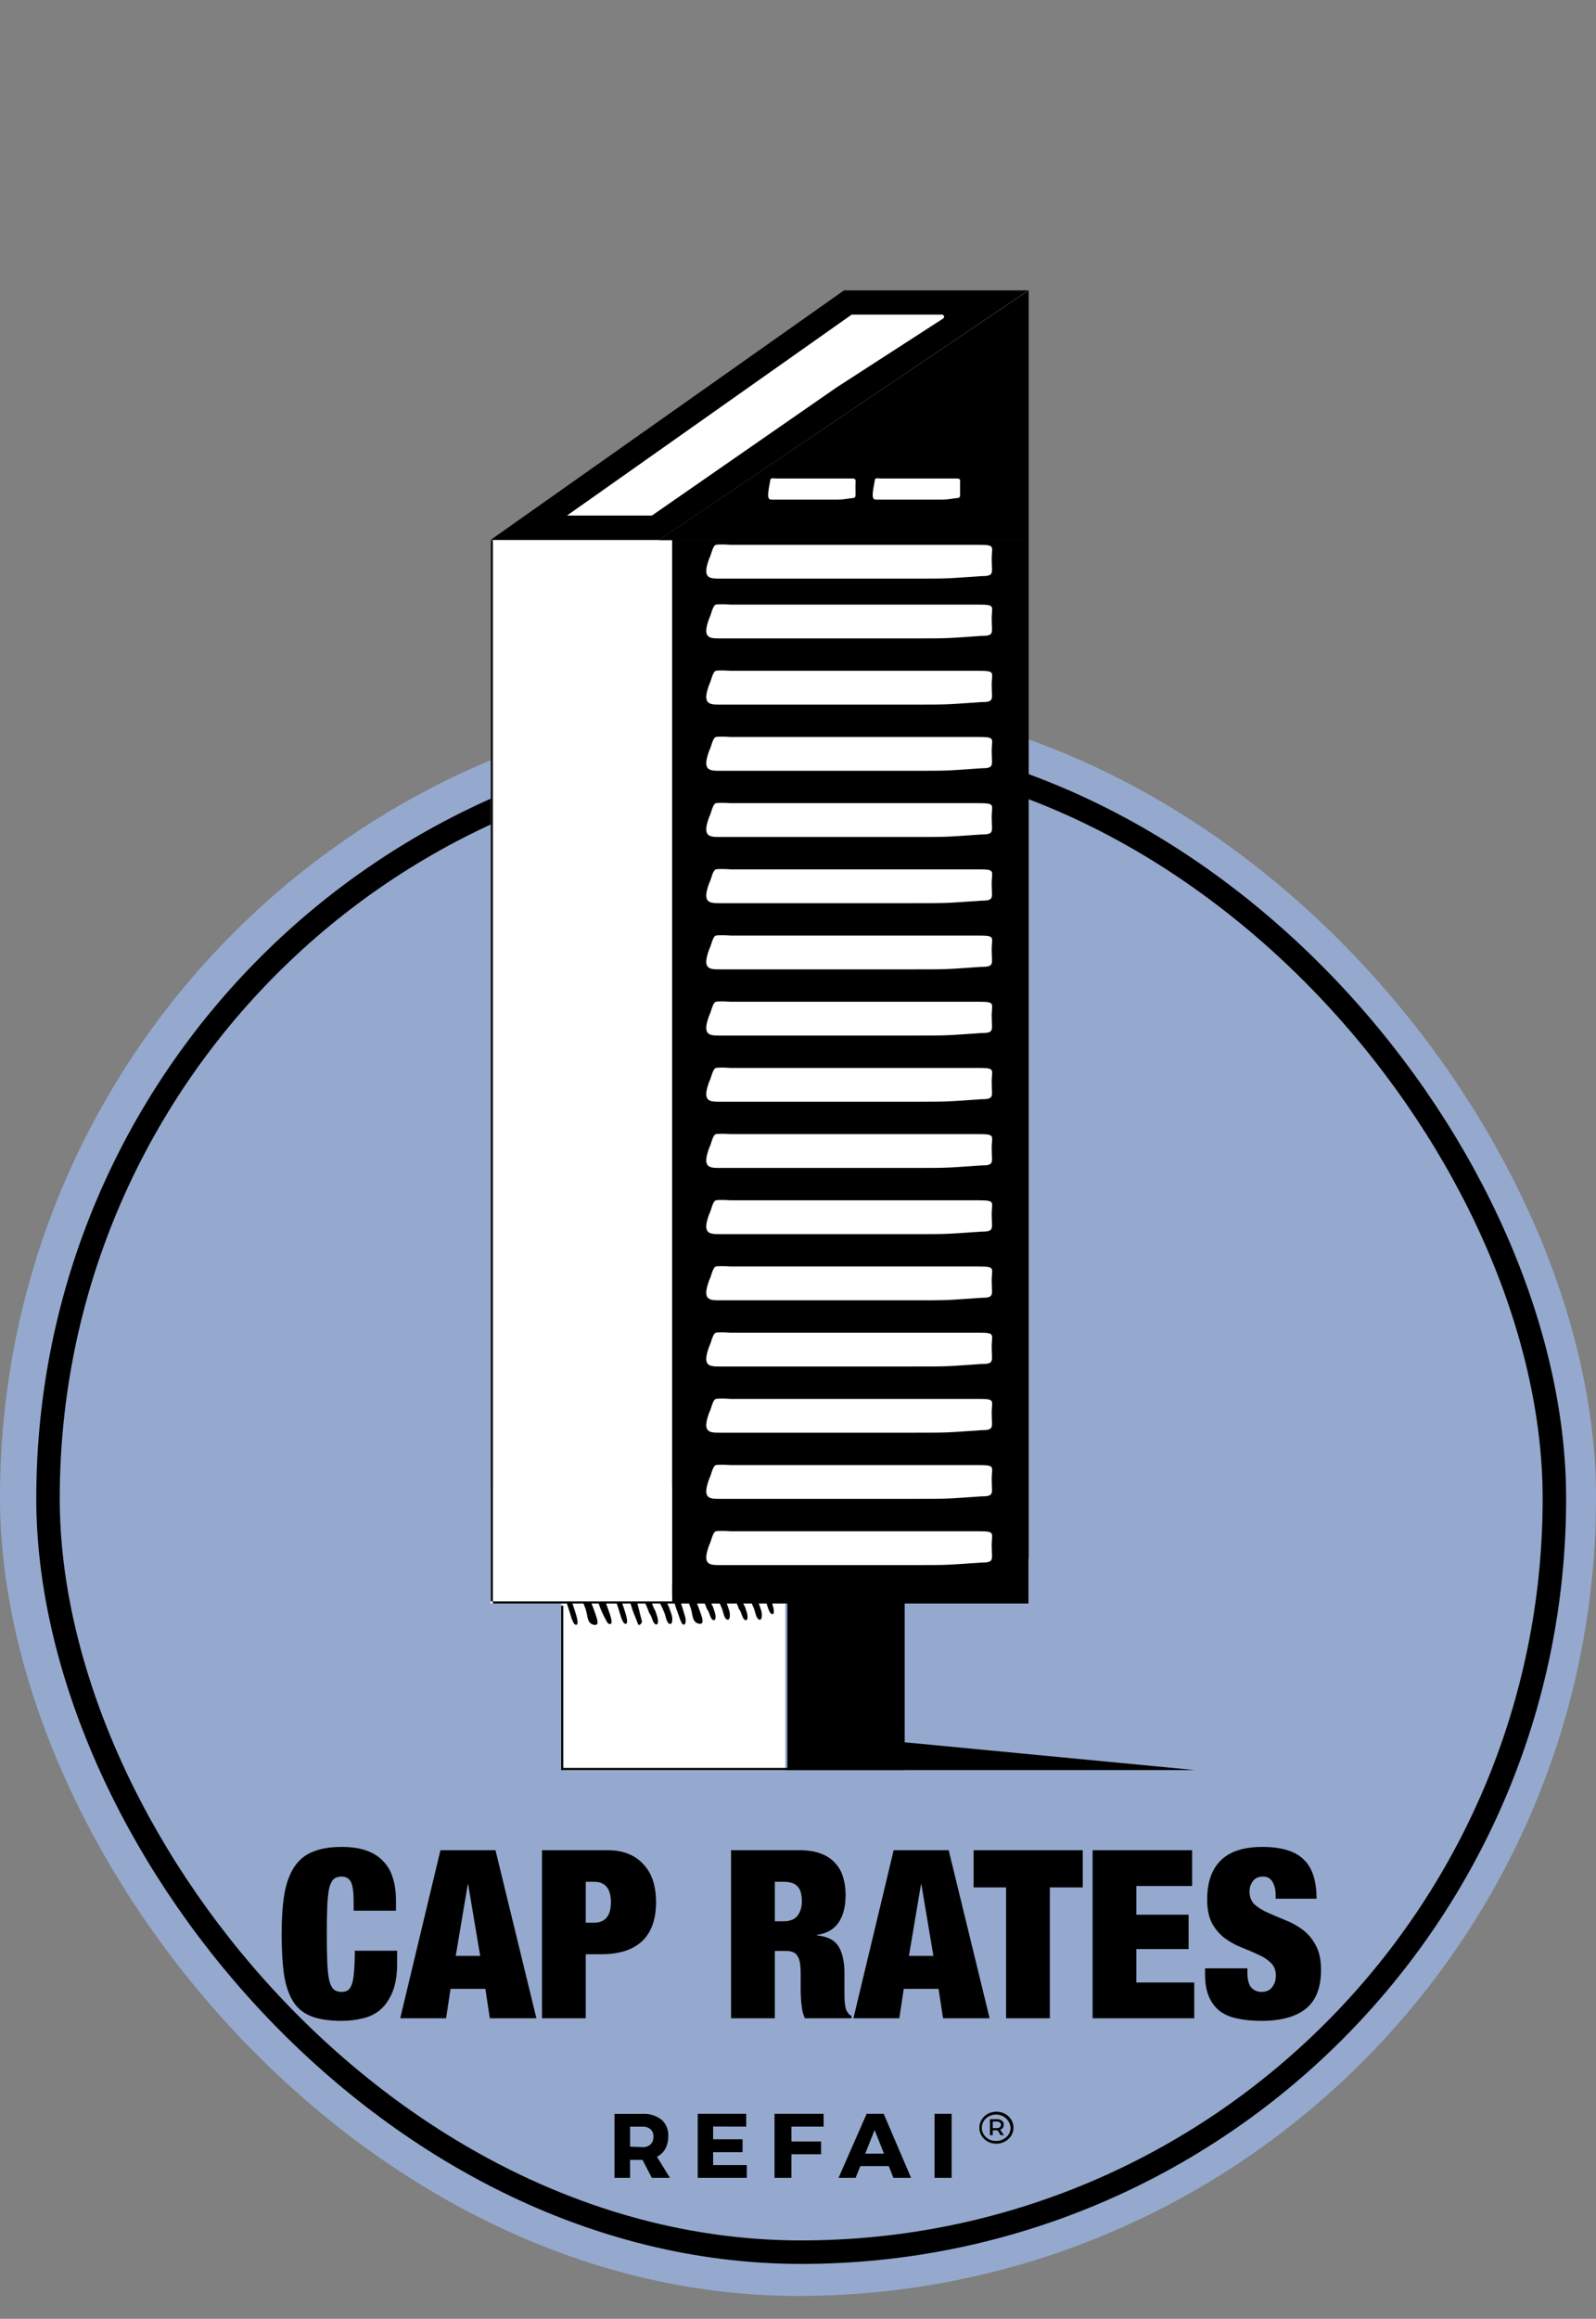
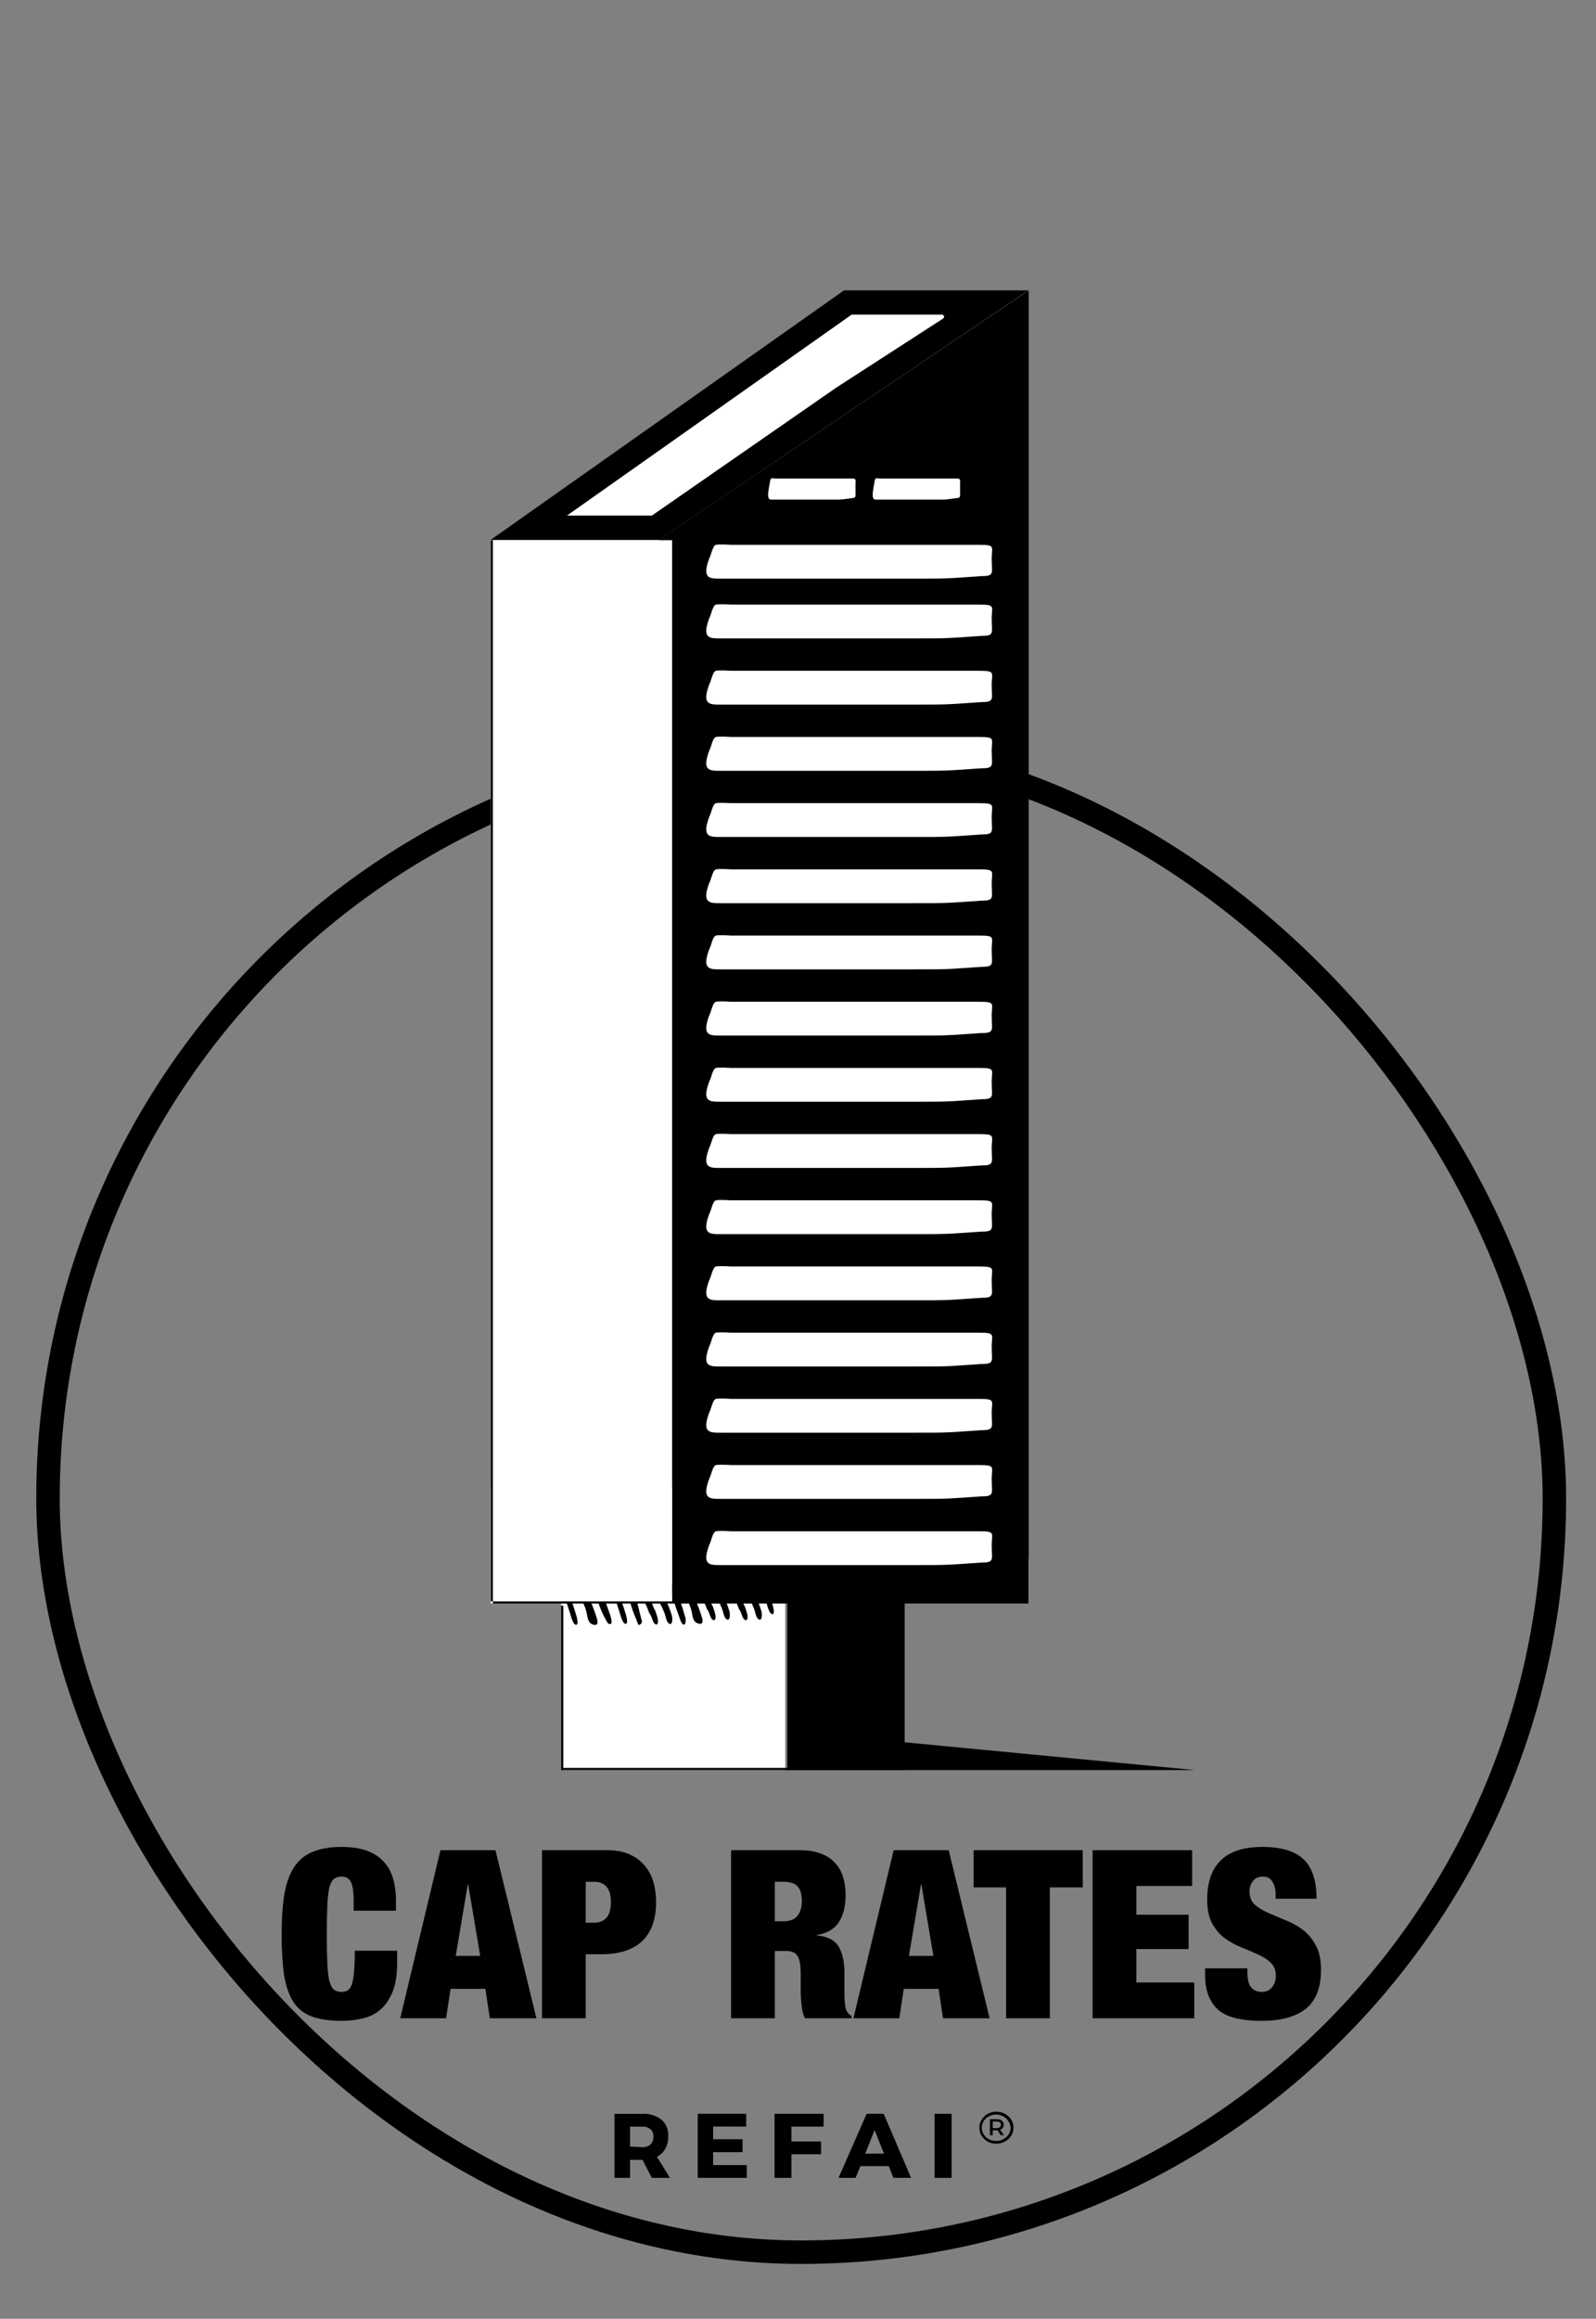
<svg xmlns="http://www.w3.org/2000/svg" width="748" height="1086" viewBox="0 0 748 1086" fill="none">
  <rect x="0" y="0" width="748" height="1086" fill="#808080" stroke="none" />
  <g clip-path="url(#clip0_51_374)">
-     <rect y="327.299" width="748" height="748" rx="374" fill="#95A9CE" />
    <rect x="22.5" y="348.799" width="706" height="706" rx="353" stroke="black" stroke-width="11" />
    <path d="M301.139 1011.58H295.31V1020H288V990.03H301.046C304.263 989.814 307.449 990.777 310.021 992.741C311.107 993.698 311.957 994.898 312.504 996.246C313.05 997.593 313.277 999.051 313.167 1000.5C313.235 1002.54 312.772 1004.55 311.826 1006.35C310.919 1007.98 309.549 1009.3 307.893 1010.13L314 1020H305.488L301.139 1011.58ZM301.139 1005.6C302.503 1005.69 303.848 1005.24 304.886 1004.34C305.35 1003.87 305.709 1003.3 305.94 1002.68C306.172 1002.06 306.27 1001.4 306.228 1000.74C306.281 1000.09 306.188 999.435 305.956 998.827C305.724 998.22 305.358 997.674 304.886 997.23C303.83 996.368 302.494 995.935 301.139 996.014H295.31V1005.37L301.139 1005.6Z" fill="black" />
    <path d="M334.222 995.944V1001.93H348.022V1007.97H334.222V1014.01H350V1020H327V990H349.724V995.991L334.222 995.944Z" fill="black" />
    <path d="M370.912 995.991V1002.96H384.821V1008.95H370.912V1020H363V990H386V995.991H370.912Z" fill="black" />
    <path d="M403.219 1014.48L400.991 1020H393L406.174 990H414.165L427 1020H418.718L416.538 1014.48H403.219ZM409.903 997.582L405.496 1008.67H414.311L409.903 997.582Z" fill="black" />
    <path d="M438 1020V990H446V1020H438Z" fill="black" />
    <path d="M471.012 990.009C472.237 990.664 473.25 991.606 473.946 992.74C474.64 993.883 475.003 995.17 475 996.479C474.993 997.786 474.631 999.071 473.946 1000.22C473.238 1001.34 472.228 1002.28 471.012 1002.95C469.792 1003.65 468.374 1004.02 466.932 1004C465.512 1004 464.118 1003.66 462.898 1002.99C461.694 1002.31 460.7 1001.35 460.01 1000.22C459.329 999.087 458.982 997.813 459.001 996.521C458.974 995.21 459.339 993.917 460.056 992.782C460.732 991.638 461.729 990.681 462.944 990.009C464.162 989.34 465.558 988.991 466.978 989.001C468.399 988.985 469.796 989.334 471.012 990.009ZM470.324 1001.81C471.337 1001.29 472.176 1000.52 472.754 999.588C473.336 998.639 473.636 997.567 473.625 996.479C473.577 995.389 473.213 994.33 472.57 993.412C472.011 992.485 471.187 991.716 470.187 991.185C469.424 990.774 468.58 990.506 467.704 990.398C466.827 990.29 465.936 990.343 465.082 990.554C464.229 990.765 463.429 991.131 462.731 991.629C462.034 992.126 461.451 992.747 461.018 993.454C460.432 994.401 460.132 995.474 460.147 996.563C460.131 997.638 460.432 998.698 461.018 999.63C461.591 1000.56 462.411 1001.34 463.402 1001.9C464.419 1002.44 465.575 1002.71 466.749 1002.7C468.011 1002.74 469.259 1002.44 470.324 1001.81ZM469.957 996.605C469.665 997.018 469.229 997.329 468.72 997.487L470.553 1000.01H468.995L467.528 997.739H465.282V1000.01H463.952V992.53H467.161C468.018 992.488 468.862 992.726 469.545 993.202C469.839 993.434 470.071 993.726 470.222 994.054C470.373 994.382 470.439 994.737 470.416 995.092C470.439 995.628 470.279 996.157 469.957 996.605ZM468.582 996.269C468.758 996.127 468.898 995.952 468.995 995.757C469.091 995.561 469.141 995.349 469.141 995.134C469.141 994.92 469.091 994.708 468.995 994.512C468.898 994.317 468.758 994.142 468.582 994C468.17 993.727 467.668 993.594 467.161 993.622H465.282V996.689H467.161C467.677 996.725 468.187 996.574 468.582 996.269Z" fill="black" />
    <path d="M597.847 889.253V887.379C597.847 885.027 597.37 883.043 596.414 881.426C595.459 879.735 593.989 878.89 592.005 878.89C589.8 878.89 588.183 879.625 587.154 881.095C586.125 882.491 585.611 884.072 585.611 885.835C585.611 888.408 586.419 890.465 588.036 892.009C589.726 893.479 591.821 894.765 594.32 895.867C596.818 896.97 599.501 898.109 602.367 899.285C605.233 900.387 607.916 901.857 610.415 903.694C612.914 905.532 614.971 907.957 616.588 910.97C618.279 913.91 619.124 917.768 619.124 922.545C619.124 930.924 616.735 937.023 611.958 940.845C607.181 944.593 600.273 946.467 591.233 946.467C586.97 946.467 583.185 946.1 579.878 945.365C576.645 944.704 573.889 943.528 571.61 941.837C569.405 940.073 567.715 937.795 566.539 935.002C565.363 932.21 564.775 928.755 564.775 924.64V921.884H584.619V923.758C584.619 927.139 585.243 929.527 586.493 930.924C587.742 932.246 589.359 932.908 591.343 932.908C593.475 932.908 595.091 932.173 596.194 930.703C597.37 929.233 597.958 927.433 597.958 925.301C597.958 922.729 597.149 920.708 595.532 919.238C593.989 917.695 592.005 916.409 589.579 915.38C587.228 914.277 584.655 913.175 581.863 912.072C579.07 910.97 576.461 909.537 574.036 907.773C571.684 906.009 569.699 903.694 568.083 900.828C566.539 897.962 565.768 894.214 565.768 889.584C565.768 881.573 567.899 875.473 572.161 871.284C576.424 867.095 582.891 865 591.564 865C600.53 865 606.997 866.948 610.966 870.843C615.008 874.664 617.029 880.801 617.029 889.253H597.847Z" fill="black" />
    <path d="M512.081 866.543H558.713V883.3H532.586V896.749H557.059V912.844H532.586V928.498H559.705V945.255H512.081V866.543Z" fill="black" />
    <path d="M471.522 883.961H456.309V866.543H507.46V883.961H492.026V945.255H471.522V883.961Z" fill="black" />
    <path d="M431.618 882.638L425.996 916.041H437.461L431.838 882.638H431.618ZM444.626 866.543L463.808 945.255H441.98L439.886 931.475H423.57L421.476 945.255H399.979L418.83 866.543H444.626Z" fill="black" />
    <path d="M363.135 899.836H367.213C370.153 899.836 372.321 898.991 373.718 897.3C375.114 895.537 375.812 893.258 375.812 890.466C375.812 887.158 375.114 884.807 373.718 883.41C372.395 882.014 370.19 881.316 367.103 881.316H363.135V899.836ZM342.63 866.543H374.71C378.605 866.543 381.912 867.058 384.631 868.087C387.424 869.116 389.666 870.586 391.356 872.496C393.12 874.334 394.369 876.539 395.104 879.111C395.913 881.683 396.317 884.476 396.317 887.489C396.317 892.781 395.251 897.043 393.12 900.277C390.989 903.511 387.571 905.495 382.867 906.23V906.45C387.792 906.891 391.172 908.618 393.01 911.632C394.847 914.645 395.766 918.797 395.766 924.089V930.813C395.766 931.842 395.766 932.908 395.766 934.01C395.766 935.113 395.802 936.178 395.876 937.207C395.949 938.163 396.06 939.045 396.207 939.853C396.354 940.661 396.537 941.286 396.758 941.727C397.052 942.168 397.346 942.609 397.64 943.05C397.934 943.417 398.411 943.785 399.073 944.152V945.255H377.245C376.731 944.226 376.327 943.013 376.033 941.617C375.812 940.221 375.628 938.824 375.481 937.428C375.408 936.031 375.334 934.709 375.261 933.459C375.261 932.136 375.261 931.071 375.261 930.262V924.971C375.261 922.766 375.151 920.929 374.93 919.459C374.71 917.989 374.306 916.85 373.718 916.041C373.203 915.159 372.505 914.571 371.623 914.277C370.815 913.91 369.786 913.726 368.536 913.726H363.135V945.255H342.63V866.543Z" fill="black" />
    <path d="M274.515 900.497H278.374C280.946 900.497 282.894 899.726 284.216 898.182C285.613 896.639 286.311 894.214 286.311 890.906C286.311 884.513 283.665 881.316 278.374 881.316H274.515V900.497ZM254.011 866.543H284.768C288.663 866.543 292.044 867.168 294.91 868.418C297.776 869.667 300.128 871.394 301.965 873.599C303.876 875.73 305.272 878.266 306.154 881.205C307.036 884.145 307.477 887.342 307.477 890.796C307.477 898.954 305.272 905.091 300.863 909.206C296.527 913.248 290.133 915.27 281.681 915.27H274.515V945.255H254.011V866.543Z" fill="black" />
    <path d="M219.212 882.638L213.59 916.041H225.055L219.433 882.638H219.212ZM232.22 866.543L251.402 945.255H229.575L227.48 931.475H211.165L209.07 945.255H187.573L206.424 866.543H232.22Z" fill="black" />
    <path d="M165.733 890.465C165.733 885.982 165.292 882.932 164.411 881.316C163.529 879.699 162.096 878.89 160.111 878.89C158.568 878.89 157.318 879.294 156.363 880.103C155.481 880.911 154.783 882.344 154.268 884.402C153.828 886.46 153.534 889.253 153.387 892.78C153.24 896.235 153.166 900.608 153.166 905.899C153.166 911.191 153.24 915.6 153.387 919.128C153.534 922.582 153.828 925.338 154.268 927.396C154.783 929.454 155.481 930.887 156.363 931.695C157.318 932.504 158.568 932.908 160.111 932.908C161.361 932.908 162.389 932.614 163.198 932.026C164.006 931.364 164.631 930.299 165.072 928.829C165.513 927.359 165.807 925.412 165.954 922.986C166.174 920.487 166.285 917.364 166.285 913.616H186.128V919.459C186.128 924.971 185.393 929.49 183.923 933.018C182.453 936.546 180.506 939.339 178.08 941.396C175.655 943.381 172.862 944.704 169.702 945.365C166.615 946.1 163.418 946.467 160.111 946.467C154.379 946.467 149.675 945.769 146 944.373C142.326 942.976 139.46 940.661 137.402 937.428C135.344 934.12 133.911 929.895 133.102 924.75C132.367 919.532 132 913.248 132 905.899C132 898.403 132.441 892.046 133.323 886.828C134.278 881.609 135.858 877.384 138.063 874.15C140.268 870.916 143.171 868.601 146.772 867.205C150.373 865.735 154.82 865 160.111 865C164.741 865 168.673 865.588 171.907 866.764C175.141 867.94 177.75 869.63 179.734 871.835C181.792 873.966 183.262 876.575 184.144 879.662C185.099 882.675 185.577 886.093 185.577 889.914V894.875H165.733V890.465Z" fill="black" />
    <g clip-path="url(#clip1_51_374)">
      <path d="M482.113 252.81H308.995V730H482.113V252.81Z" fill="black" />
      <path d="M482.113 252.81H308.995L482.113 136V252.81Z" fill="black" />
      <path d="M230.019 252.81H308.995L481.894 136H395.554L230.019 252.81Z" fill="black" />
      <path d="M305.22 241.458C305.424 241.458 305.623 241.395 305.79 241.279L392 181.5L442.012 149.192C442.849 148.651 442.466 147.352 441.469 147.352H399.148L265.738 241.458H305.22Z" fill="white" />
      <path d="M315 253H230V751H315V253Z" fill="white" />
      <path d="M369 696V829H424V696H369Z" fill="black" />
      <path d="M263 751V829H368V751H263Z" fill="white" />
      <path d="M318 748V699H479V748H318Z" fill="black" stroke="black" stroke-width="6" />
      <path d="M342.363 283.162C379.928 283.162 421.203 283.162 458.704 283.162C467.378 283.162 464.432 284.091 464.815 291.055C464.815 296.214 466.102 297.865 460.107 297.813C442.496 299 445.653 299 426.52 299H399.061C381.012 299 355.669 299 337.684 299C332.474 299 328.827 299.074 332.474 289.361C333.278 288.143 333.931 283.678 335.513 283.162C337.146 282.868 340.699 283.04 342.363 283.162Z" fill="white" />
      <path d="M342.363 255.162C379.928 255.162 421.203 255.162 458.704 255.162C467.378 255.162 464.432 256.091 464.815 263.055C464.815 268.214 466.102 269.865 460.107 269.813C442.496 271 445.653 271 426.52 271H399.061C381.012 271 355.669 271 337.684 271C332.474 271 328.827 271.074 332.474 261.361C333.278 260.143 333.931 255.678 335.513 255.162C337.146 254.868 340.699 255.04 342.363 255.162Z" fill="white" />
      <path d="M412.477 224.102C423.97 224.102 436.599 224.102 448.074 224.102C450.727 224.102 449.826 224.682 449.943 229.035C449.943 232.259 450.337 233.291 448.503 233.258C443.115 234 444.08 234 438.226 234H429.825C424.302 234 416.548 234 411.045 234C409.451 234 408.335 234.046 409.451 227.975C409.697 227.214 409.897 224.424 410.381 224.102C410.88 223.918 411.968 224.025 412.477 224.102Z" fill="white" />
      <path d="M363.477 224.102C374.97 224.102 387.599 224.102 399.074 224.102C401.727 224.102 400.826 224.682 400.943 229.035C400.943 232.259 401.337 233.291 399.503 233.258C394.115 234 395.08 234 389.226 234H380.825C375.302 234 367.548 234 362.045 234C360.451 234 359.335 234.046 360.451 227.975C360.697 227.214 360.897 224.424 361.381 224.102C361.88 223.918 362.968 224.025 363.477 224.102Z" fill="white" />
      <path d="M342.363 314.162C379.928 314.162 421.203 314.162 458.704 314.162C467.378 314.162 464.432 315.091 464.815 322.055C464.815 327.214 466.102 328.865 460.107 328.813C442.496 330 445.653 330 426.52 330H399.061C381.012 330 355.669 330 337.684 330C332.474 330 328.827 330.074 332.474 320.361C333.278 319.143 333.931 314.678 335.513 314.162C337.146 313.868 340.699 314.04 342.363 314.162Z" fill="white" />
      <path d="M342.363 345.162C379.928 345.162 421.203 345.162 458.704 345.162C467.378 345.162 464.432 346.091 464.815 353.055C464.815 358.214 466.102 359.865 460.107 359.813C442.496 361 445.653 361 426.52 361H399.061C381.012 361 355.669 361 337.684 361C332.474 361 328.827 361.074 332.474 351.361C333.278 350.143 333.931 345.678 335.513 345.162C337.146 344.868 340.699 345.04 342.363 345.162Z" fill="white" />
      <path d="M342.363 376.162C379.928 376.162 421.203 376.162 458.704 376.162C467.378 376.162 464.432 377.091 464.815 384.055C464.815 389.214 466.102 390.865 460.107 390.813C442.496 392 445.653 392 426.52 392H399.061C381.012 392 355.669 392 337.684 392C332.474 392 328.827 392.074 332.474 382.361C333.278 381.143 333.931 376.678 335.513 376.162C337.146 375.868 340.699 376.04 342.363 376.162Z" fill="white" />
      <path d="M342.363 407.162C379.928 407.162 421.203 407.162 458.704 407.162C467.378 407.162 464.432 408.091 464.815 415.055C464.815 420.214 466.102 421.865 460.107 421.813C442.496 423 445.653 423 426.52 423H399.061C381.012 423 355.669 423 337.684 423C332.474 423 328.827 423.074 332.474 413.361C333.278 412.143 333.931 407.678 335.513 407.162C337.146 406.868 340.699 407.04 342.363 407.162Z" fill="white" />
      <path d="M342.363 438.162C379.928 438.162 421.203 438.162 458.704 438.162C467.378 438.162 464.432 439.091 464.815 446.055C464.815 451.214 466.102 452.865 460.107 452.813C442.496 454 445.653 454 426.52 454H399.061C381.012 454 355.669 454 337.684 454C332.474 454 328.827 454.074 332.474 444.361C333.278 443.143 333.931 438.678 335.513 438.162C337.146 437.868 340.699 438.04 342.363 438.162Z" fill="white" />
      <path d="M342.363 469.162C379.928 469.162 421.203 469.162 458.704 469.162C467.378 469.162 464.432 470.091 464.815 477.055C464.815 482.214 466.102 483.865 460.107 483.813C442.496 485 445.653 485 426.52 485H399.061C381.012 485 355.669 485 337.684 485C332.474 485 328.827 485.074 332.474 475.361C333.278 474.143 333.931 469.678 335.513 469.162C337.146 468.868 340.699 469.04 342.363 469.162Z" fill="white" />
      <path d="M342.363 500.162C379.928 500.162 421.203 500.162 458.704 500.162C467.378 500.162 464.432 501.091 464.815 508.055C464.815 513.214 466.102 514.865 460.107 514.813C442.496 516 445.653 516 426.52 516H399.061C381.012 516 355.669 516 337.684 516C332.474 516 328.827 516.074 332.474 506.361C333.278 505.143 333.931 500.678 335.513 500.162C337.146 499.868 340.699 500.04 342.363 500.162Z" fill="white" />
      <path d="M342.363 531.162C379.928 531.162 421.203 531.162 458.704 531.162C467.378 531.162 464.432 532.091 464.815 539.055C464.815 544.214 466.102 545.865 460.107 545.813C442.496 547 445.653 547 426.52 547H399.061C381.012 547 355.669 547 337.684 547C332.474 547 328.827 547.074 332.474 537.361C333.278 536.143 333.931 531.678 335.513 531.162C337.146 530.868 340.699 531.04 342.363 531.162Z" fill="white" />
      <path d="M342.363 562.162C379.928 562.162 421.203 562.162 458.704 562.162C467.378 562.162 464.432 563.091 464.815 570.055C464.815 575.214 466.102 576.865 460.107 576.813C442.496 578 445.653 578 426.52 578H399.061C381.012 578 355.669 578 337.684 578C332.474 578 328.827 578.074 332.474 568.361C333.278 567.143 333.931 562.678 335.513 562.162C337.146 561.868 340.699 562.04 342.363 562.162Z" fill="white" />
      <path d="M342.363 593.162C379.928 593.162 421.203 593.162 458.704 593.162C467.378 593.162 464.432 594.091 464.815 601.055C464.815 606.214 466.102 607.865 460.107 607.813C442.496 609 445.653 609 426.52 609H399.061C381.012 609 355.669 609 337.684 609C332.474 609 328.827 609.074 332.474 599.361C333.278 598.143 333.931 593.678 335.513 593.162C337.146 592.868 340.699 593.04 342.363 593.162Z" fill="white" />
      <path d="M342.363 624.162C379.928 624.162 421.203 624.162 458.704 624.162C467.378 624.162 464.432 625.091 464.815 632.055C464.815 637.214 466.102 638.865 460.107 638.813C442.496 640 445.653 640 426.52 640H399.061C381.012 640 355.669 640 337.684 640C332.474 640 328.827 640.074 332.474 630.361C333.278 629.143 333.931 624.678 335.513 624.162C337.146 623.868 340.699 624.04 342.363 624.162Z" fill="white" />
      <path d="M342.363 655.162C379.928 655.162 421.203 655.162 458.704 655.162C467.378 655.162 464.432 656.091 464.815 663.055C464.815 668.214 466.102 669.865 460.107 669.813C442.496 671 445.653 671 426.52 671H399.061C381.012 671 355.669 671 337.684 671C332.474 671 328.827 671.074 332.474 661.361C333.278 660.143 333.931 655.678 335.513 655.162C337.146 654.868 340.699 655.04 342.363 655.162Z" fill="white" />
      <path d="M342.363 686.162C379.928 686.162 421.203 686.162 458.704 686.162C467.378 686.162 464.432 687.091 464.815 694.055C464.815 699.214 466.102 700.865 460.107 700.813C442.496 702 445.653 702 426.52 702H399.061C381.012 702 355.669 702 337.684 702C332.474 702 328.827 702.074 332.474 692.361C333.278 691.143 333.931 686.678 335.513 686.162C337.146 685.868 340.699 686.04 342.363 686.162Z" fill="white" />
      <path d="M342.363 717.162C379.928 717.162 421.203 717.162 458.704 717.162C467.378 717.162 464.432 718.091 464.815 725.055C464.815 730.214 466.102 731.865 460.107 731.813C442.496 733 445.653 733 426.52 733H399.061C381.012 733 355.669 733 337.684 733C332.474 733 328.827 733.074 332.474 723.361C333.278 722.143 333.931 717.678 335.513 717.162C337.146 716.868 340.699 717.04 342.363 717.162Z" fill="white" />
      <path d="M327.511 760.444C330.759 761.134 328.726 756.786 327.633 753.503C326.582 750.41 325.623 749.023 324.591 745.933L320.32 744.908C321.674 748.871 322.424 749.334 323.766 753.3C324.727 756.181 324.256 759.75 327.511 760.444Z" fill="black" />
      <path d="M278.28 760.974C281.528 761.664 279.495 757.316 278.402 754.033C277.351 750.94 276.392 749.553 275.36 746.462L271.089 745.437C272.443 749.4 273.193 749.864 274.535 753.829C275.496 756.711 275.025 760.279 278.28 760.974Z" fill="black" />
      <path d="M303.956 754.586C304.415 755.784 304.001 755.014 304.653 756.006C305.794 757.816 305.948 760.357 307.337 760.769C308.729 761.174 308.468 758.638 308.053 757.221C306.399 751.939 307.4 755.995 305.409 750.491C304.853 749.282 304.333 748.066 303.861 746.87C303.353 745.14 303.997 744.263 305.152 744.304C306.312 744.337 307.157 746.026 307.864 747.738C310.242 753.516 308.975 749.487 311.351 755.285C312.083 757.105 312.312 759.907 313.772 760.517C315.232 761.128 315.336 758.044 314.773 756.269C312.642 749.685 313.033 752.651 310.672 746.005C310.328 744.838 309.442 742.768 309.73 742.162L303.247 740.576L298.899 744.694C299.792 745.796 300.601 747.031 300.906 747.733C302.981 752.575 302.126 749.766 303.963 754.591L303.956 754.586Z" fill="black" />
      <path d="M330.936 752.586C331.395 753.784 330.981 753.014 331.633 754.006C332.774 755.816 332.928 758.357 334.317 758.769C335.709 759.174 335.448 756.638 335.033 755.221C333.379 749.939 334.38 753.995 332.389 748.491C331.833 747.282 331.313 746.066 330.841 744.87C330.333 743.14 330.977 742.263 332.132 742.304C333.292 742.337 334.137 744.026 334.844 745.738C337.222 751.516 335.955 747.487 338.331 753.285C339.063 755.105 339.292 757.907 340.752 758.517C342.212 759.128 342.316 756.044 341.753 754.269C339.622 747.685 340.013 750.651 337.652 744.005C337.308 742.838 336.422 740.768 336.71 740.162L330.227 738.576L325.879 742.694C326.772 743.796 327.581 745.031 327.886 745.733C329.961 750.575 329.106 747.766 330.943 752.591L330.936 752.586Z" fill="black" />
      <path d="M345.936 752.586C346.395 753.784 345.981 753.014 346.633 754.006C347.774 755.816 347.928 758.357 349.317 758.769C350.709 759.174 350.448 756.638 350.033 755.221C348.379 749.939 349.38 753.995 347.389 748.491C346.833 747.282 346.313 746.066 345.841 744.87C345.333 743.14 345.977 742.263 347.132 742.304C348.292 742.337 349.137 744.026 349.844 745.738C352.222 751.516 350.955 747.487 353.331 753.285C354.063 755.105 354.292 757.907 355.752 758.517C357.212 759.128 357.316 756.044 356.753 754.269C354.622 747.685 355.013 750.651 352.652 744.005C352.308 742.838 351.422 740.768 351.71 740.162L345.227 738.576L340.879 742.694C341.772 743.796 342.581 745.031 342.886 745.733C344.961 750.575 344.106 747.766 345.943 752.591L345.936 752.586Z" fill="black" />
      <path d="M297.411 756.558C298.024 757.78 299.047 761.12 299.346 761.071C300.159 760.94 301.095 760.091 300.791 759.032C299.453 754.357 299.383 752.551 297.68 747.75C296.921 745.547 296.184 744.453 295.432 742.254L293.803 744.848C295.198 748.515 294.523 747.953 295.667 751.545C296.111 753.167 296.694 754.846 297.409 756.546L297.411 756.558Z" fill="black" />
      <path d="M283.83 758.446C284.731 760.006 284.868 760.594 285.97 760.631C287.073 760.668 286.526 758.019 285.999 756.458C285.269 754.329 284.494 752.192 283.703 750.046L279.221 747.231C279.677 748.562 280.139 749.898 280.633 751.233C281.438 753.603 282.523 756.037 283.83 758.446Z" fill="black" />
      <path d="M292.956 760.476C294.487 760.975 293.808 757.783 293.299 756.087C292.205 752.368 290.778 748.439 289.411 744.528L287.828 747.049C288.423 749.087 289.037 751.128 289.774 753.204C290.485 755.09 291.425 759.977 292.956 760.476Z" fill="black" />
      <path d="M269.74 760.947C271.271 761.446 270.592 758.255 270.083 756.558C268.99 752.84 267.562 748.911 266.196 745L264.613 747.521C265.207 749.559 265.822 751.6 266.558 753.676C267.27 755.562 268.21 760.448 269.74 760.947Z" fill="black" />
      <path d="M361.74 755.947C363.271 756.446 362.592 753.255 362.083 751.558C360.99 747.84 359.562 743.911 358.196 740L356.613 742.521C357.207 744.559 357.822 746.6 358.558 748.676C359.27 750.562 360.21 755.448 361.74 755.947Z" fill="black" />
      <path d="M314.565 745.825C315.678 748.959 316.315 752.003 317.586 755.132C318.194 756.618 319.122 760.572 320.272 760.868C321.417 761.171 321.511 758.993 321.23 757.64C319.499 751.515 318.424 749.05 316.702 742.942C316.654 742.756 316.592 742.56 316.527 742.353L312.317 741.194C312.387 741.311 312.458 741.428 312.509 741.543C314.052 744.959 313.374 742.454 314.558 745.82L314.565 745.825Z" fill="black" />
      <path d="M315 696H230V751H315V696Z" fill="white" />
      <path d="M368 829L560 829L424 816L368 829Z" fill="black" />
      <line x1="263.5" y1="752" x2="263.5" y2="829" stroke="black" />
      <line x1="263" y1="828.5" x2="370.005" y2="828.5" stroke="black" />
      <line x1="231" y1="750.5" x2="338.005" y2="750.5" stroke="black" />
      <line x1="230.5" y1="253" x2="230.5" y2="750" stroke="black" />
    </g>
  </g>
  <defs>
    <clipPath id="clip0_51_374">
      <rect width="748" height="1086" fill="white" />
    </clipPath>
    <clipPath id="clip1_51_374">
      <rect width="330" height="762.676" fill="white" transform="translate(230 136)" />
    </clipPath>
  </defs>
</svg>